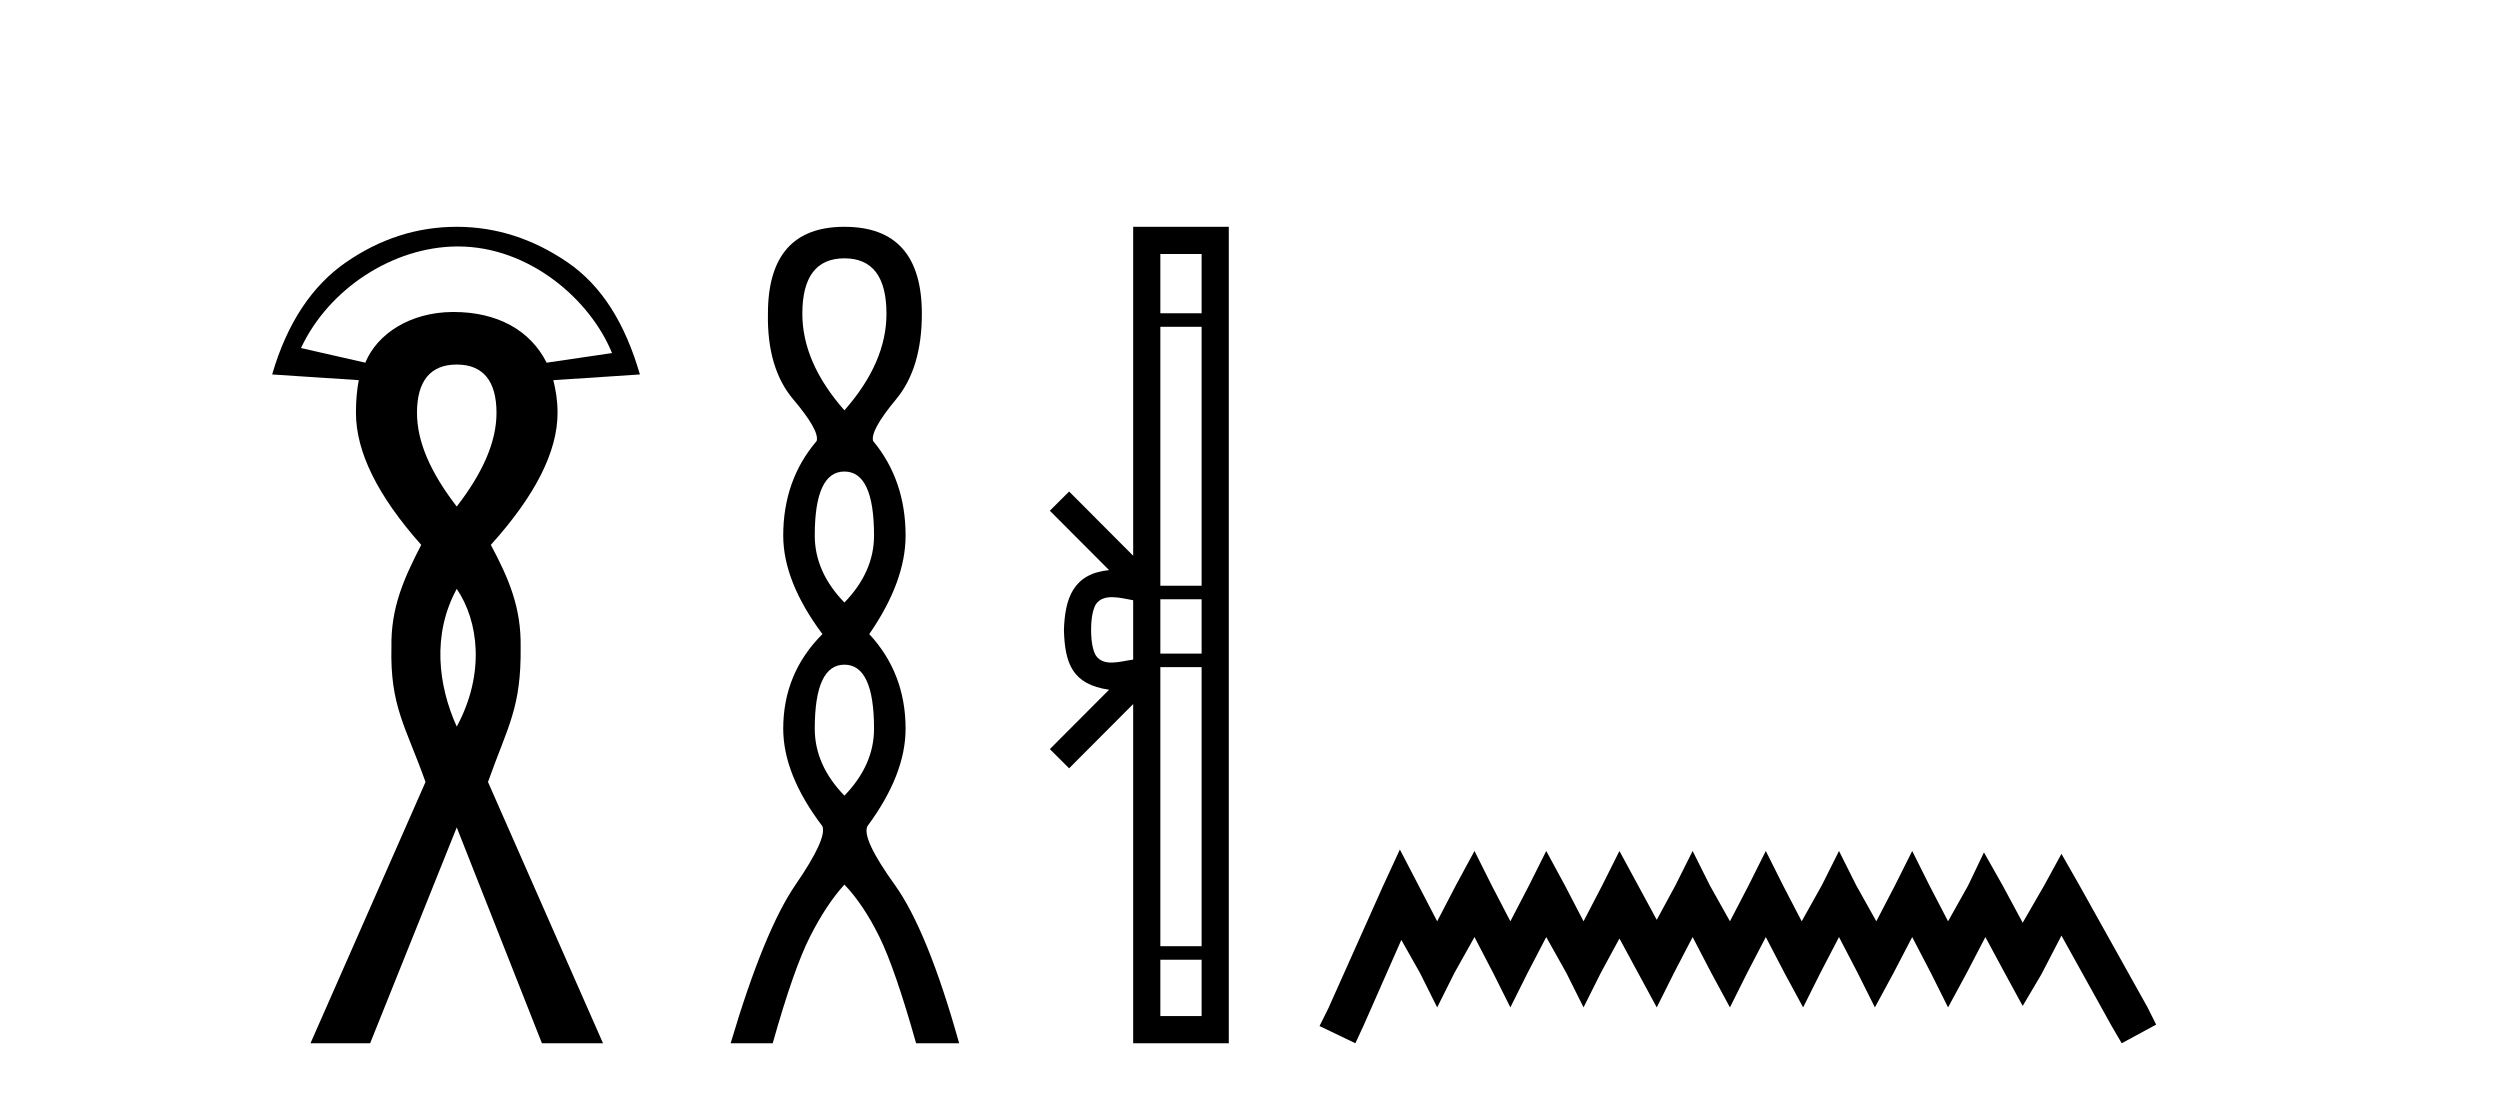
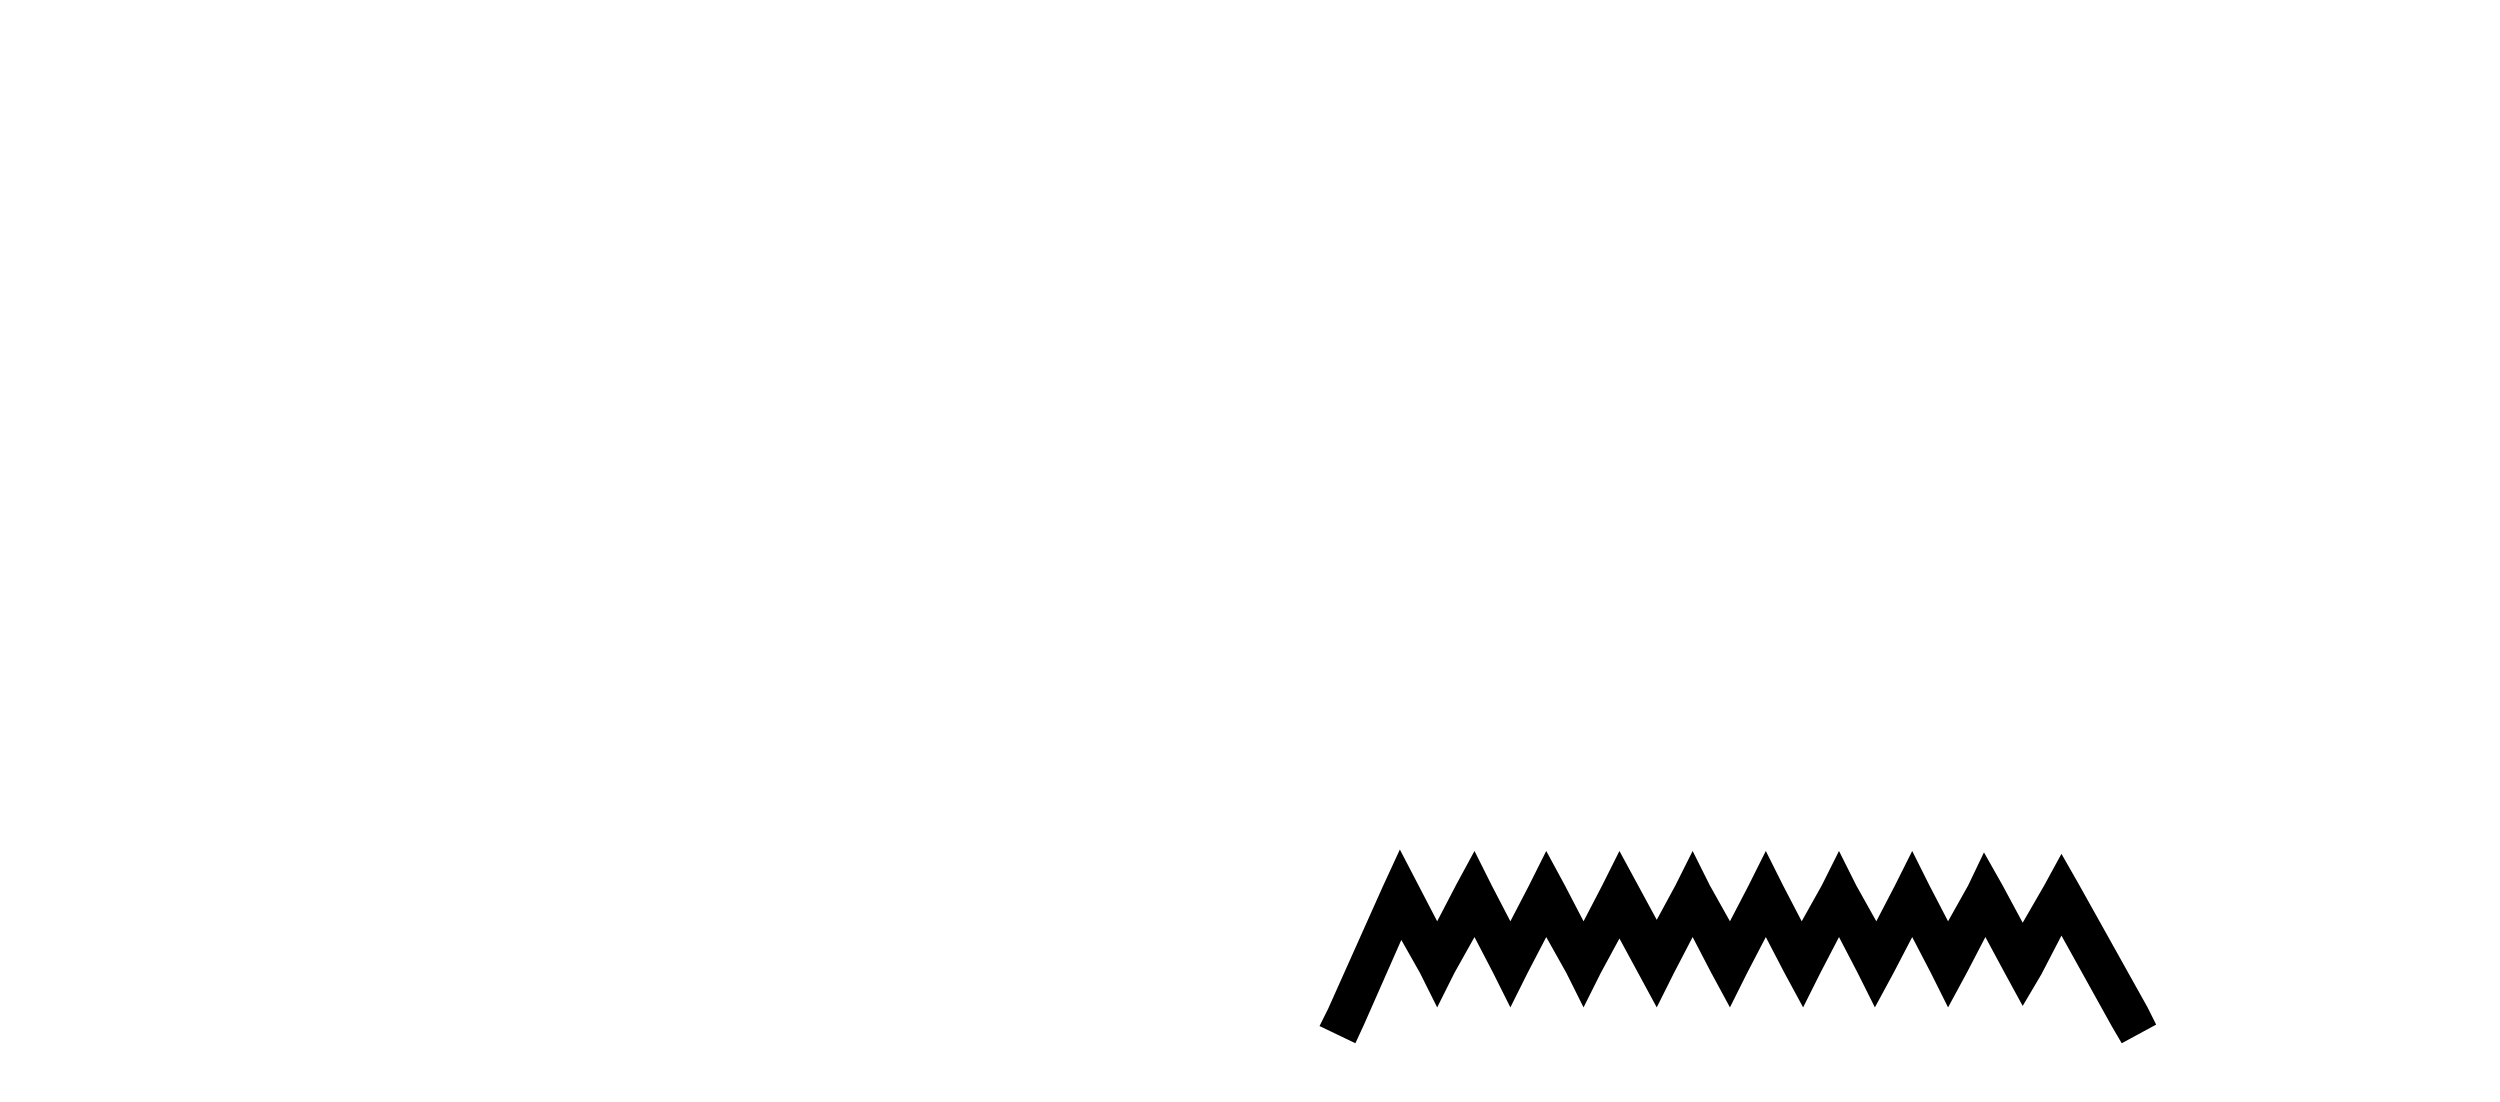
<svg xmlns="http://www.w3.org/2000/svg" width="93.0" height="41.0">
-   <path d="M 17.034 9.168 C 19.701 9.168 21.967 11.16 22.767 13.134 L 20.335 13.492 C 19.726 12.283 18.5 11.606 16.872 11.606 C 16.859 11.606 16.846 11.606 16.833 11.606 C 15.261 11.617 14.029 12.417 13.59 13.492 L 11.197 12.947 C 12.233 10.731 14.632 9.182 17.003 9.168 C 17.013 9.168 17.023 9.168 17.034 9.168 ZM 16.991 13.561 C 17.972 13.561 18.47 14.175 18.47 15.356 C 18.47 16.426 17.972 17.572 16.991 18.843 C 16.01 17.572 15.512 16.426 15.512 15.356 C 15.512 14.175 16.01 13.561 16.991 13.561 ZM 16.991 21.906 C 17.798 23.092 18.06 25.051 16.991 27.03 C 16.297 25.492 16.067 23.604 16.991 21.906 ZM 16.991 8.437 C 15.498 8.437 14.13 8.888 12.871 9.757 C 11.612 10.627 10.681 12.014 10.124 13.93 L 13.346 14.142 C 13.279 14.498 13.241 14.888 13.241 15.356 C 13.241 16.805 14.044 18.441 15.67 20.269 C 15.024 21.517 14.536 22.608 14.561 24.072 C 14.508 26.283 15.093 27.017 15.829 29.09 L 11.55 38.809 L 13.769 38.809 L 16.991 30.78 L 20.16 38.809 L 22.432 38.809 L 18.153 29.09 C 18.889 27.017 19.393 26.34 19.368 24.072 C 19.393 22.608 18.927 21.517 18.259 20.269 C 19.908 18.441 20.741 16.805 20.741 15.356 C 20.741 14.888 20.672 14.498 20.583 14.142 L 23.805 13.93 C 23.248 12.014 22.381 10.627 21.111 9.757 C 19.841 8.888 18.462 8.437 16.991 8.437 Z" style="fill:#000000;stroke:none" />
-   <path d="M 31.412 9.61 Q 32.977 9.61 32.977 11.673 Q 32.977 13.487 31.412 15.265 Q 29.847 13.487 29.847 11.673 Q 29.847 9.61 31.412 9.61 ZM 31.412 17.541 Q 32.514 17.541 32.514 19.924 Q 32.514 21.276 31.412 22.414 Q 30.309 21.276 30.309 19.924 Q 30.309 17.541 31.412 17.541 ZM 31.412 24.726 Q 32.514 24.726 32.514 27.108 Q 32.514 28.46 31.412 29.598 Q 30.309 28.46 30.309 27.108 Q 30.309 24.726 31.412 24.726 ZM 31.412 8.437 Q 28.567 8.437 28.567 11.673 Q 28.531 13.7 29.509 14.856 Q 30.487 16.012 30.381 16.403 Q 29.136 17.862 29.136 19.924 Q 29.136 21.631 30.594 23.588 Q 29.136 25.046 29.136 27.108 Q 29.136 28.816 30.594 30.736 Q 30.772 31.198 29.598 32.906 Q 28.425 34.613 27.18 38.809 L 28.745 38.809 Q 29.527 36.035 30.132 34.844 Q 30.736 33.652 31.412 32.906 Q 32.123 33.652 32.71 34.844 Q 33.297 36.035 34.079 38.809 L 35.68 38.809 Q 34.506 34.613 33.279 32.906 Q 32.052 31.198 32.266 30.736 Q 33.688 28.816 33.688 27.108 Q 33.688 25.046 32.337 23.588 Q 33.688 21.631 33.688 19.924 Q 33.688 17.862 32.479 16.403 Q 32.372 16.012 33.332 14.856 Q 34.293 13.7 34.293 11.673 Q 34.293 8.437 31.412 8.437 Z" style="fill:#000000;stroke:none" />
-   <path d="M 40.589 23.433 C 40.589 22.941 40.672 22.644 40.76 22.49 C 41.045 22.044 41.728 22.257 42.154 22.329 L 42.154 24.537 C 41.718 24.59 41.053 24.831 40.76 24.375 C 40.672 24.221 40.589 23.925 40.589 23.433 ZM 43.165 35.703 L 44.7 35.703 L 44.7 37.798 L 43.165 37.798 ZM 43.165 24.817 L 44.7 24.817 L 44.7 35.198 L 43.165 35.198 ZM 43.165 22.293 L 44.7 22.293 L 44.7 24.313 L 43.165 24.313 ZM 43.165 12.157 L 44.7 12.157 L 44.7 21.789 L 43.165 21.789 ZM 43.165 9.448 L 44.7 9.448 L 44.7 11.653 L 43.165 11.653 ZM 39.054 27.867 L 39.771 28.581 L 42.154 26.191 L 42.154 38.809 L 45.711 38.809 L 45.711 8.437 L 42.154 8.437 L 42.154 20.674 L 39.771 18.284 L 39.054 18.999 L 41.258 21.208 C 39.922 21.341 39.616 22.256 39.578 23.433 C 39.611 24.69 39.896 25.462 41.258 25.658 L 39.054 27.867 Z" style="fill:#000000;stroke:none" />
  <path d="M 52.075 31.602 L 51.435 32.99 L 49.406 37.528 L 49.086 38.169 L 50.42 38.809 L 50.741 38.115 L 52.129 34.966 L 52.823 36.193 L 53.463 37.475 L 54.104 36.193 L 54.851 34.859 L 55.545 36.193 L 56.186 37.475 L 56.826 36.193 L 57.52 34.859 L 58.268 36.193 L 58.908 37.475 L 59.549 36.193 L 60.243 34.912 L 60.937 36.193 L 61.631 37.475 L 62.272 36.193 L 62.966 34.859 L 63.66 36.193 L 64.354 37.475 L 64.994 36.193 L 65.688 34.859 L 66.382 36.193 L 67.076 37.475 L 67.717 36.193 L 68.411 34.859 L 69.105 36.193 L 69.746 37.475 L 70.44 36.193 L 71.134 34.859 L 71.828 36.193 L 72.468 37.475 L 73.162 36.193 L 73.856 34.859 L 74.604 36.247 L 75.244 37.421 L 75.938 36.247 L 76.686 34.805 L 78.554 38.169 L 78.928 38.809 L 80.209 38.115 L 79.889 37.475 L 77.326 32.884 L 76.686 31.763 L 76.045 32.937 L 75.244 34.325 L 74.497 32.937 L 73.803 31.709 L 73.216 32.937 L 72.468 34.272 L 71.774 32.937 L 71.134 31.656 L 70.493 32.937 L 69.799 34.272 L 69.052 32.937 L 68.411 31.656 L 67.77 32.937 L 67.023 34.272 L 66.329 32.937 L 65.688 31.656 L 65.048 32.937 L 64.354 34.272 L 63.606 32.937 L 62.966 31.656 L 62.325 32.937 L 61.631 34.218 L 60.937 32.937 L 60.243 31.656 L 59.602 32.937 L 58.908 34.272 L 58.214 32.937 L 57.52 31.656 L 56.88 32.937 L 56.186 34.272 L 55.492 32.937 L 54.851 31.656 L 54.157 32.937 L 53.463 34.272 L 52.769 32.937 L 52.075 31.602 Z" style="fill:#000000;stroke:none" />
</svg>